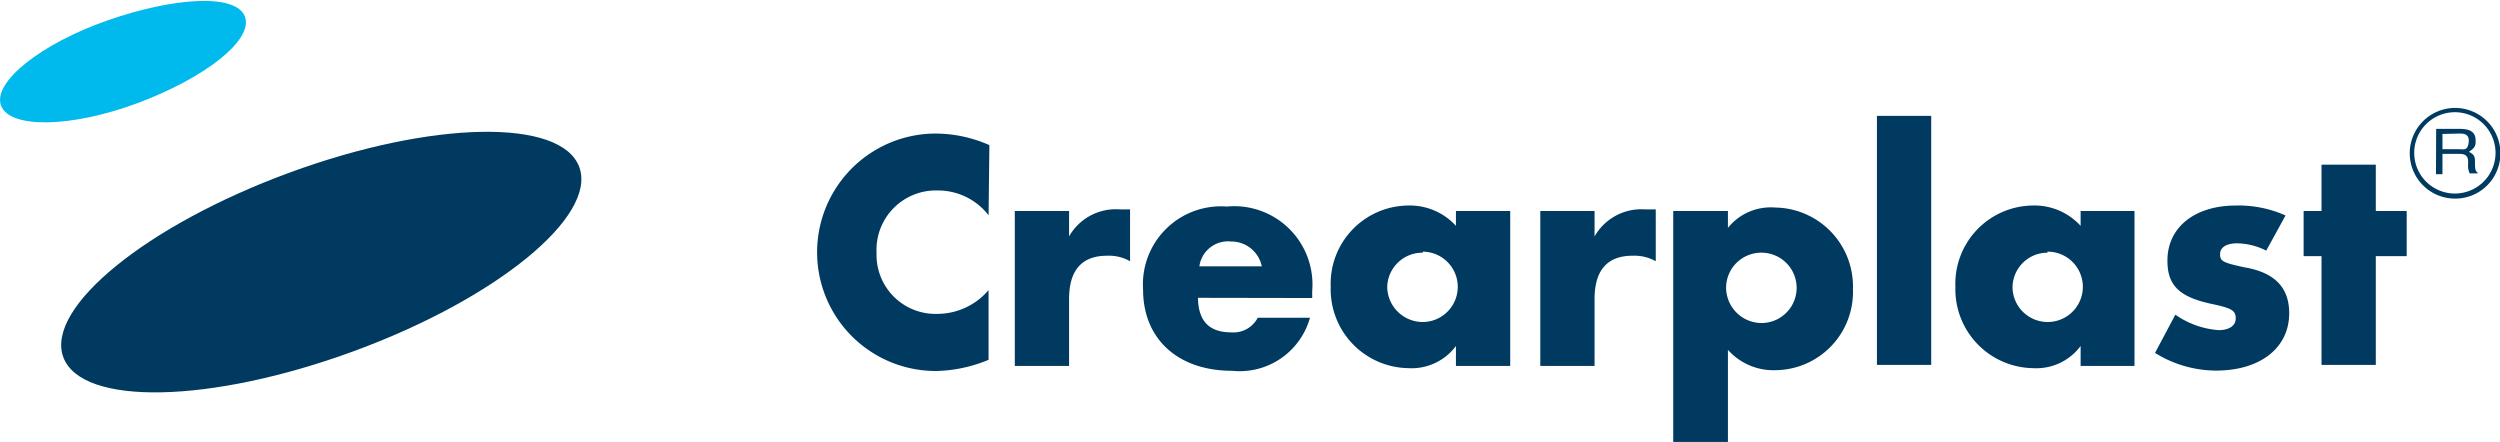
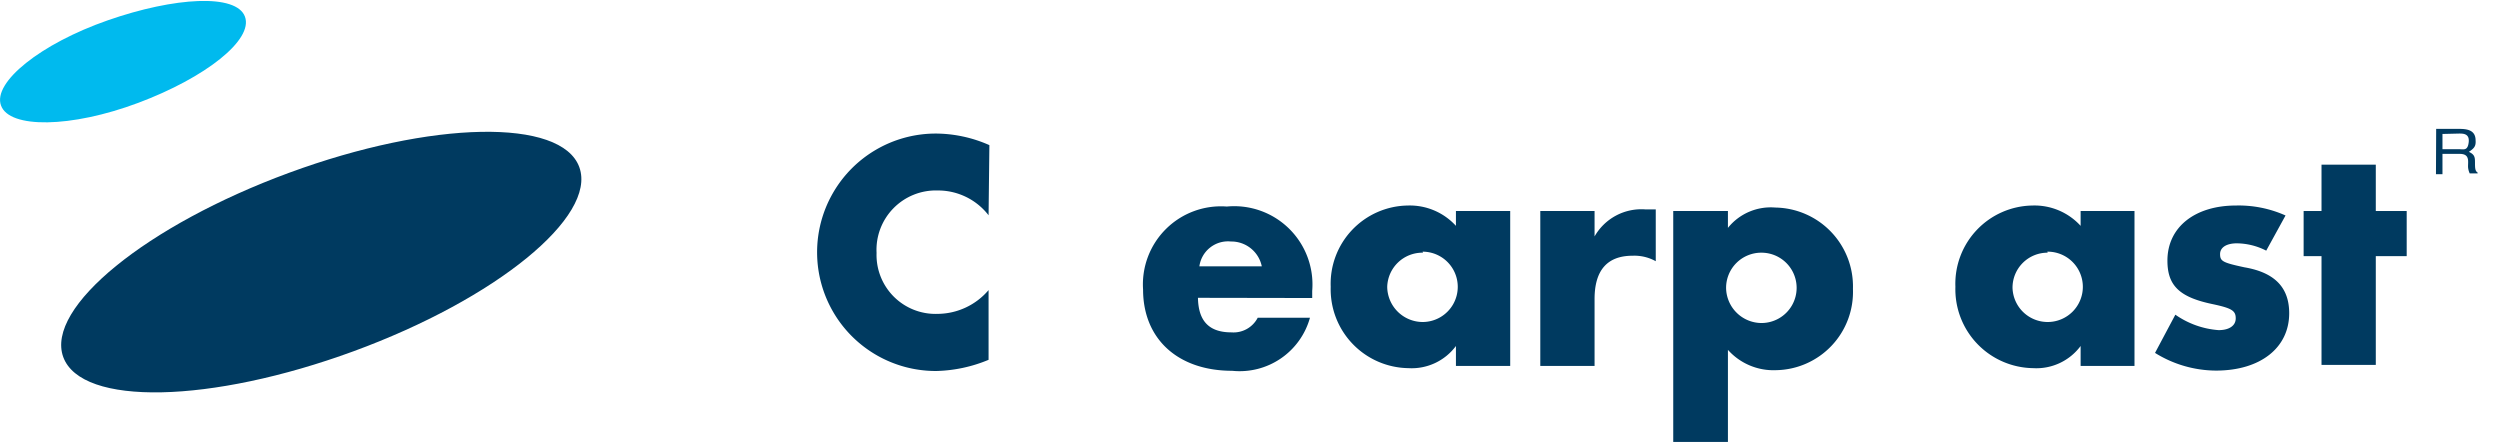
<svg xmlns="http://www.w3.org/2000/svg" viewBox="0 0 122.98 21.74">
  <defs>
    <style>.cls-1{fill:none;}.cls-2{clip-path:url(#clip-path);}.cls-3{fill:#003a60;}.cls-4{fill:#00baee;}</style>
    <clipPath id="clip-path" transform="translate(0 0)">
      <rect class="cls-1" width="122.98" height="21.74" />
    </clipPath>
  </defs>
  <g id="Capa_2" data-name="Capa 2">
    <g id="Capa_1-2" data-name="Capa 1">
      <g id="CREARPLAST">
        <g class="cls-2">
          <g class="cls-2">
            <path class="cls-3" d="M48.67,7.14A6.55,6.55,0,0,0,46,6.57a5.84,5.84,0,1,0,.07,11.68,7.11,7.11,0,0,0,2.56-.55V14.27a3.32,3.32,0,0,1-2.51,1.17,2.9,2.9,0,0,1-3-3,2.92,2.92,0,0,1,3-3.07,3.14,3.14,0,0,1,2.51,1.22Z" transform="translate(0 0)" />
-             <path class="cls-3" d="M49.92,10.38V18h2.67V14.71c0-1.41.62-2.13,1.87-2.13a2.1,2.1,0,0,1,1.13.27V10.3l-.51,0a2.64,2.64,0,0,0-2.49,1.33V10.38Z" transform="translate(0 0)" />
            <path class="cls-3" d="M64.55,14.66v-.35a3.85,3.85,0,0,0-4.2-4.15,3.84,3.84,0,0,0-4.12,4.08c0,2.44,1.72,4,4.38,4a3.59,3.59,0,0,0,3.83-2.61H61.87a1.34,1.34,0,0,1-1.29.72c-1.1,0-1.63-.55-1.65-1.7ZM59,13.1a1.42,1.42,0,0,1,1.55-1.22,1.53,1.53,0,0,1,1.52,1.22Z" transform="translate(0 0)" />
            <path class="cls-3" d="M71.62,10.38v.73a3.07,3.07,0,0,0-2.36-1,3.85,3.85,0,0,0-3.8,4,3.88,3.88,0,0,0,3.82,4,2.71,2.71,0,0,0,2.34-1.09V18h2.67V10.38Zm-1.64,2a1.73,1.73,0,0,1,0,3.46,1.75,1.75,0,0,1-1.74-1.73A1.73,1.73,0,0,1,70,12.43" transform="translate(0 0)" />
            <path class="cls-3" d="M75.77,10.38V18h2.67V14.71c0-1.41.62-2.13,1.87-2.13a2.15,2.15,0,0,1,1.14.27V10.3l-.52,0a2.65,2.65,0,0,0-2.49,1.33V10.38Z" transform="translate(0 0)" />
            <path class="cls-3" d="M85,21.74V17.21a3,3,0,0,0,2.35,1,3.85,3.85,0,0,0,3.8-4,3.88,3.88,0,0,0-3.82-4A2.7,2.7,0,0,0,85,11.21v-.83H82.31V21.74Zm1.65-9.31a1.73,1.73,0,0,1,0,3.46,1.75,1.75,0,0,1-1.74-1.73,1.73,1.73,0,0,1,1.74-1.73" transform="translate(0 0)" />
-             <rect class="cls-3" x="92.33" y="5.7" width="2.67" height="12.25" />
            <path class="cls-3" d="M102.35,10.38v.73a3.07,3.07,0,0,0-2.36-1,3.85,3.85,0,0,0-3.8,4,3.88,3.88,0,0,0,3.82,4,2.71,2.71,0,0,0,2.34-1.09V18H105V10.38Zm-1.64,2A1.73,1.73,0,1,1,99,14.16a1.72,1.72,0,0,1,1.73-1.73" transform="translate(0 0)" />
            <path class="cls-3" d="M112.43,10.6a5.64,5.64,0,0,0-2.44-.49c-2,0-3.37,1.05-3.37,2.71,0,1.23.59,1.8,2.22,2.14.94.2,1.14.32,1.14.7s-.35.58-.84.58a4.25,4.25,0,0,1-2.13-.76l-1,1.88a5.72,5.72,0,0,0,3,.87c2.18,0,3.6-1.12,3.6-2.82,0-1.24-.68-2-2.2-2.26-1.07-.23-1.2-.3-1.2-.65s.35-.53.82-.53a3.23,3.23,0,0,1,1.45.36Z" transform="translate(0 0)" />
            <polygon class="cls-3" points="116.87 12.6 118.39 12.6 118.39 10.38 116.87 10.38 116.87 8.1 114.2 8.1 114.2 10.38 113.32 10.38 113.32 12.6 114.2 12.6 114.2 17.95 116.87 17.95 116.87 12.6" />
-             <path class="cls-3" d="M120.76,5.52a2,2,0,1,0,2,2,2,2,0,0,0-2-2m0,4.25A2.23,2.23,0,1,1,123,7.54a2.22,2.22,0,0,1-2.22,2.23" transform="translate(0 0)" />
            <path class="cls-3" d="M119.83,8.57h.32v-1H121c.53,0,.39.41.41.67a.91.91,0,0,0,.08.29h.39V8.49c-.11-.07-.13-.18-.13-.46s0-.42-.3-.56c.25-.17.35-.27.33-.56,0-.51-.41-.57-.81-.57h-1.13Zm1.14-2c.2,0,.52,0,.47.43s-.25.34-.47.34h-.82V6.59Z" transform="translate(0 0)" />
            <path class="cls-4" d="M.05,5.19C-.37,4.05,2,2.15,5.3,1S11.63-.32,12.05.82s-1.94,3-5.25,4.24S.46,6.33.05,5.19" transform="translate(0 0)" />
            <path class="cls-3" d="M3.11,17.56c-.88-2.43,4.1-6.48,11.11-9.06S27.63,5.8,28.5,8.23s-4.1,6.48-11.11,9.05S4,20,3.11,17.56" transform="translate(0 0)" />
          </g>
        </g>
      </g>
    </g>
  </g>
</svg>